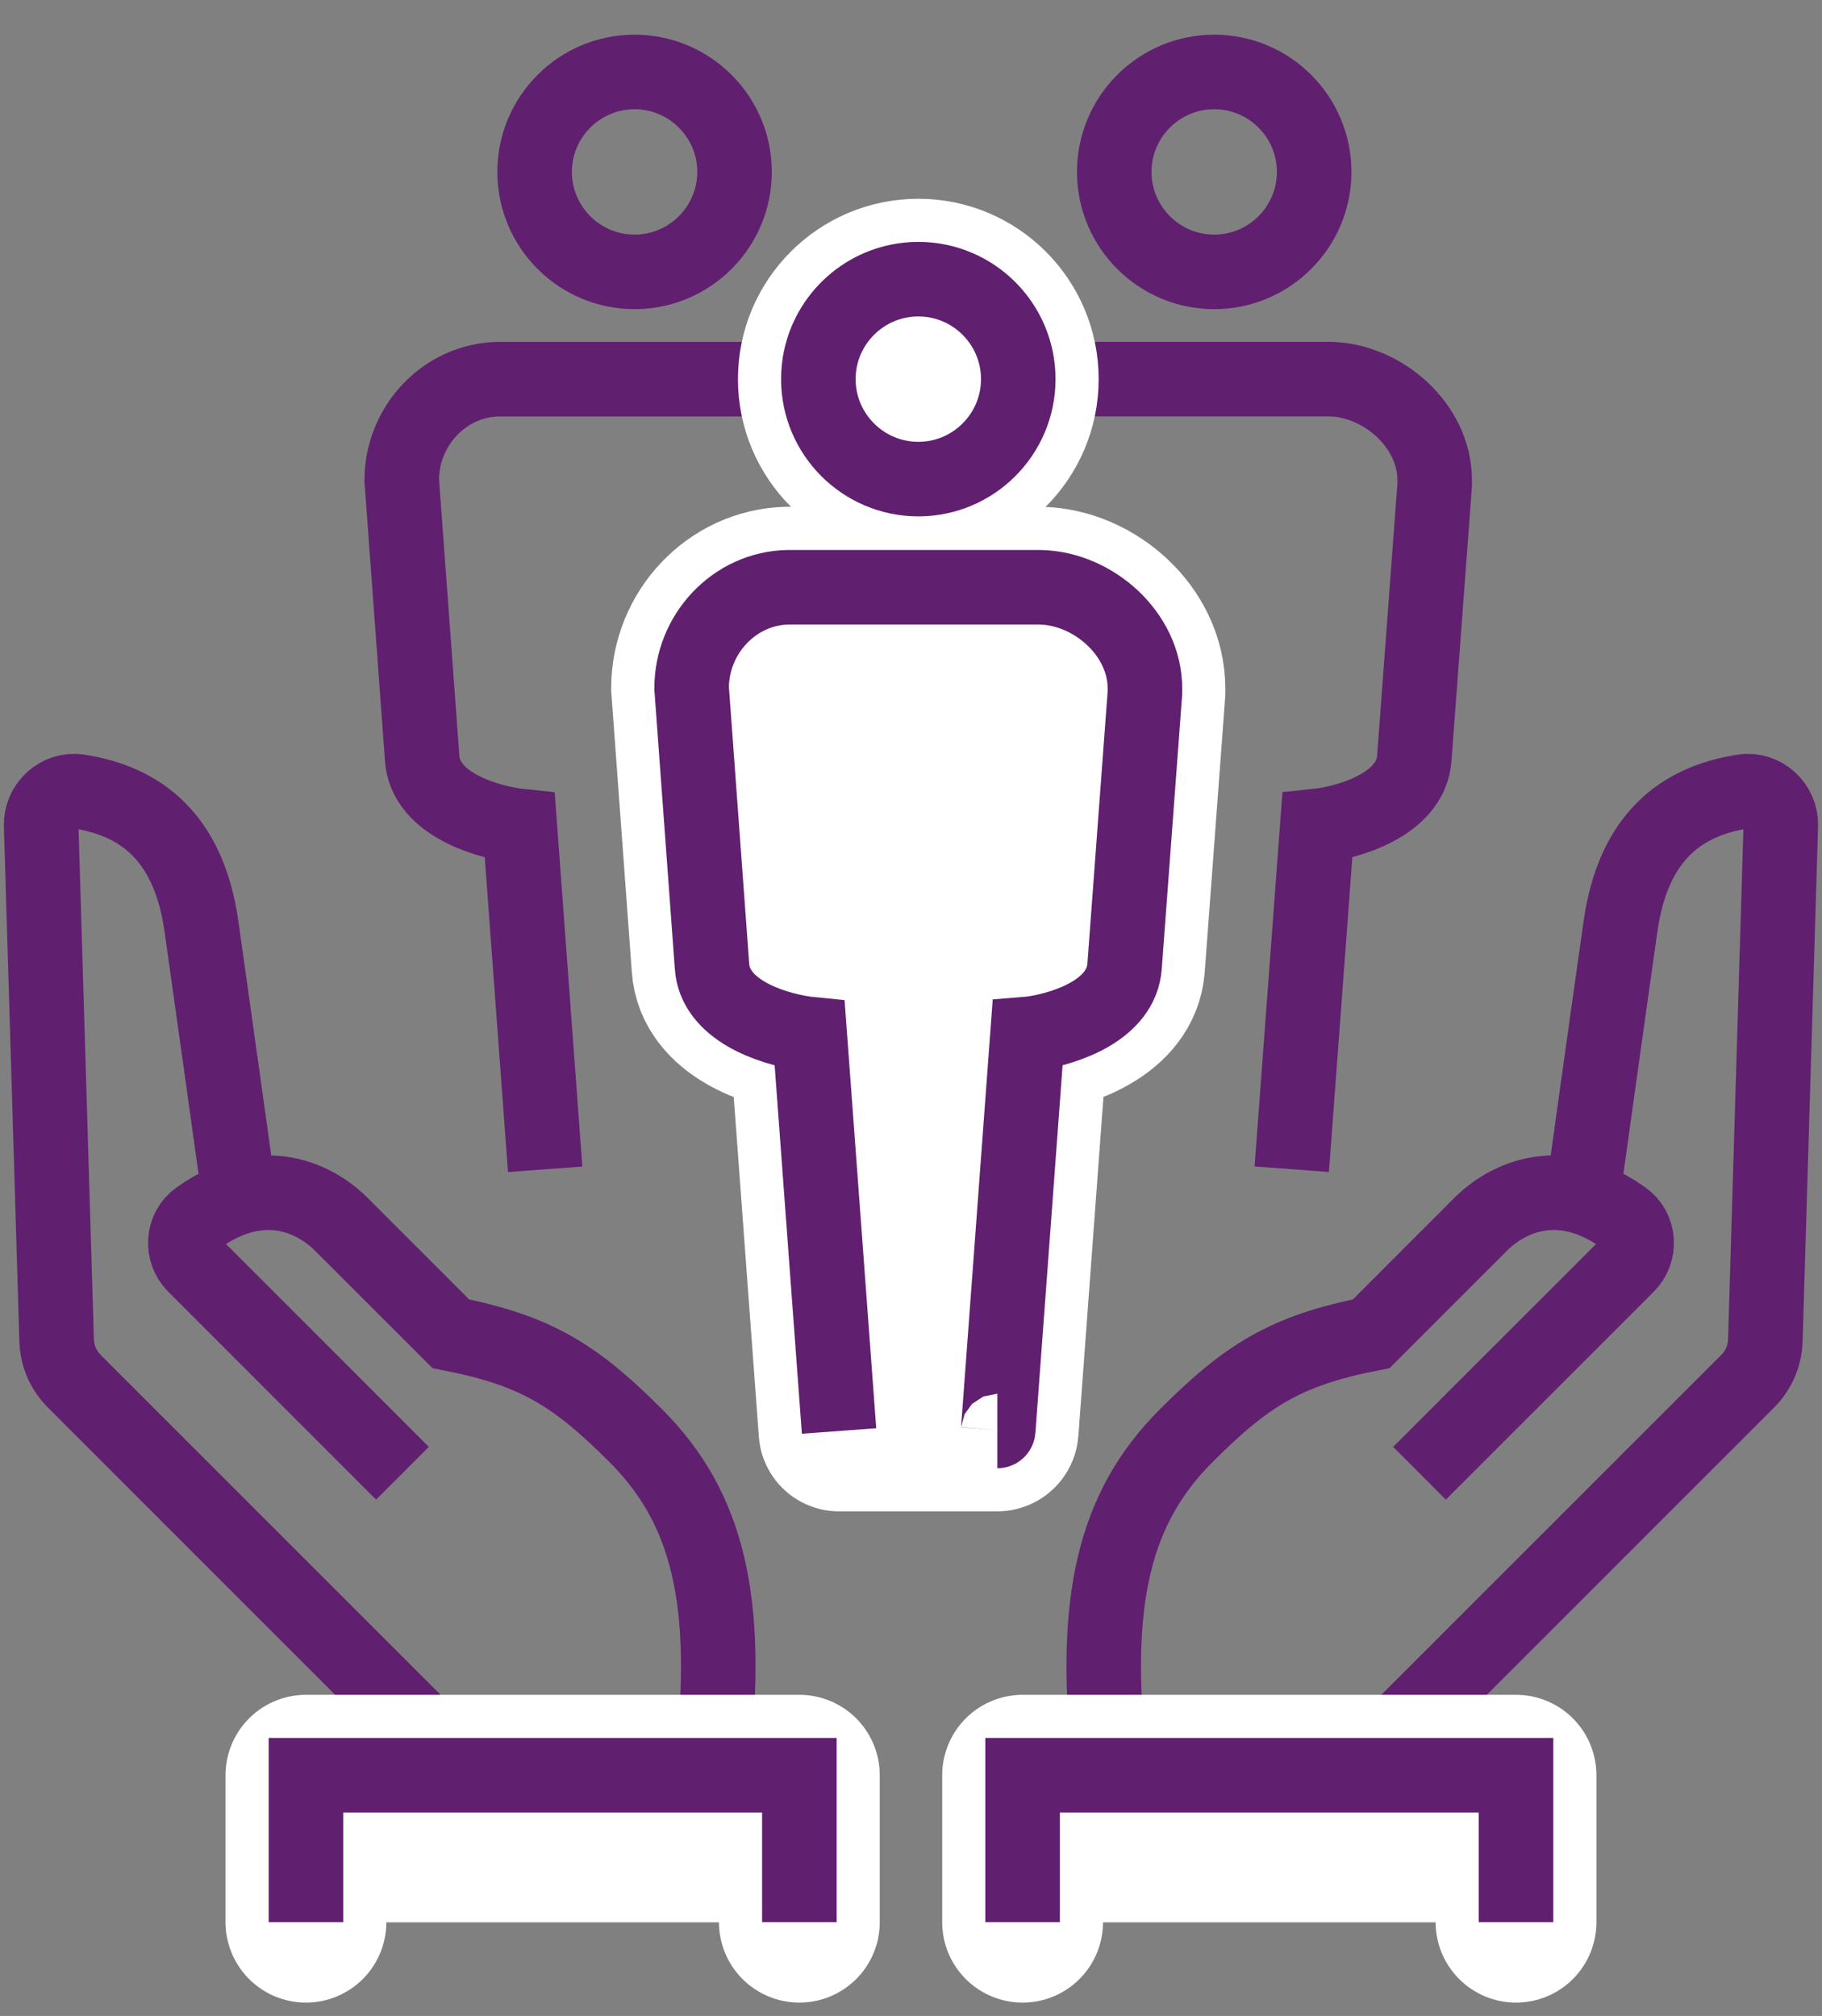
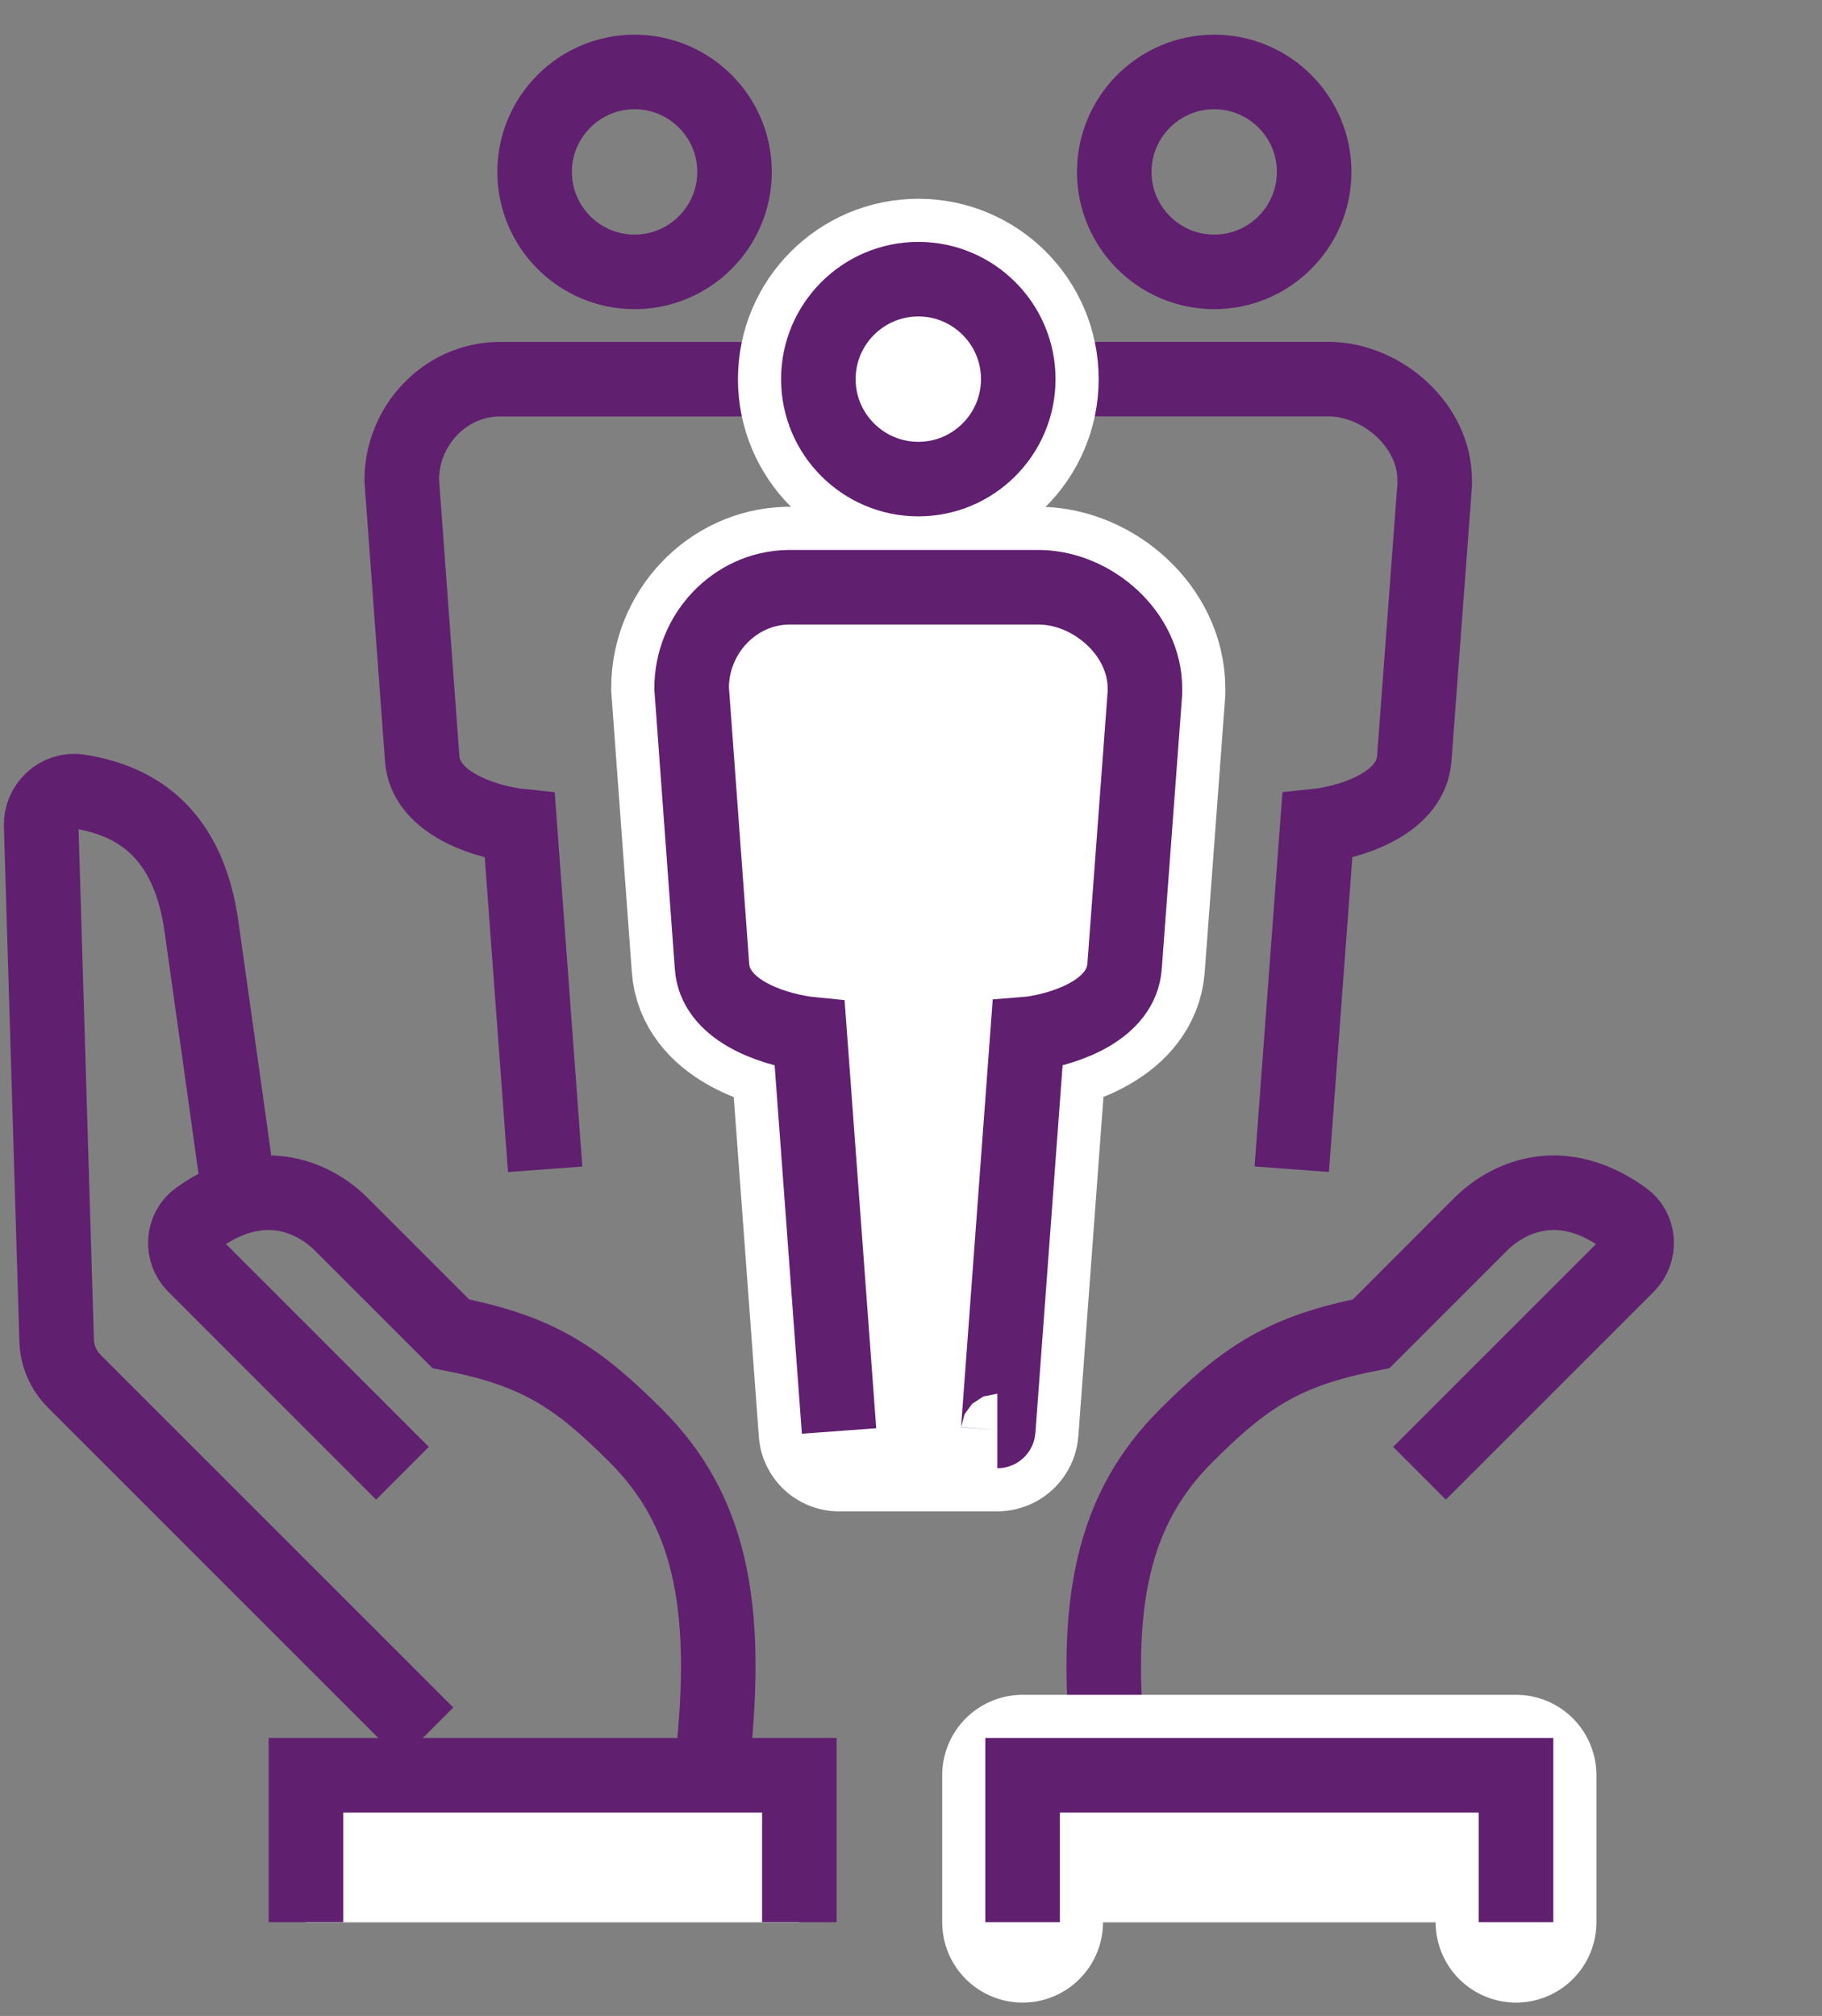
<svg xmlns="http://www.w3.org/2000/svg" width="47" height="52" viewBox="0 0 47 52" fill="none">
  <rect x="0" y="0" width="47" height="52" fill="#808080" stroke="none" />
  <g clip-path="url(#clip0_1196_20492)">
    <path d="M6.122 30.494C6.122 30.494 5.575 26.558 5.196 23.889C4.864 21.559 3.598 20.657 2.031 20.416C1.51 20.337 1.045 20.768 1.062 21.296L1.461 34.577C1.473 34.971 1.634 35.345 1.913 35.624L11.013 44.724" stroke="#611F70" stroke-width="1.923" stroke-miterlimit="10" />
    <path d="M18.37 45.51C18.848 41.276 18.257 38.889 16.402 37.033C14.85 35.481 13.841 34.837 11.628 34.403C10.613 33.389 9.243 32.018 8.787 31.562C8.381 31.155 6.977 30.074 5.104 31.419C4.708 31.704 4.673 32.292 5.019 32.638L10.382 38.001" stroke="#611F70" stroke-width="1.923" stroke-miterlimit="10" />
    <path d="M20.62 49.581V45.79H7.892V49.581" fill="white" />
-     <path d="M20.62 49.581V45.79H7.892V49.581" stroke="#611F70" stroke-width="1.382" stroke-linecap="round" stroke-linejoin="round" />
    <path d="M26.379 49.581V45.79H39.107V49.581" fill="white" />
    <path d="M26.379 49.581V45.79H39.107V49.581" stroke="#611F70" stroke-width="1.382" stroke-linecap="round" stroke-linejoin="round" />
    <path d="M20.62 49.581V45.79H7.892V49.581" fill="white" />
-     <path d="M20.62 49.581V45.79H7.892V49.581" stroke="white" stroke-width="4.148" stroke-linecap="round" stroke-linejoin="round" />
    <path d="M20.62 49.581V45.79H7.892V49.581" stroke="#611F70" stroke-width="1.923" stroke-miterlimit="10" />
-     <path d="M40.876 30.494C40.876 30.494 41.423 26.558 41.803 23.889C42.135 21.559 43.401 20.657 44.968 20.416C45.488 20.337 45.954 20.768 45.937 21.296L45.538 34.577C45.526 34.971 45.365 35.345 45.086 35.624L35.985 44.724" stroke="#611F70" stroke-width="1.923" stroke-miterlimit="10" />
    <path d="M28.63 45.51C28.152 41.276 28.743 38.889 30.598 37.033C32.15 35.481 33.159 34.837 35.372 34.403C36.387 33.389 37.757 32.018 38.212 31.562C38.62 31.155 40.023 30.074 41.895 31.419C42.292 31.704 42.327 32.292 41.981 32.638L36.617 38.001" stroke="#611F70" stroke-width="1.923" stroke-miterlimit="10" />
    <path d="M26.379 49.581V45.79H39.107V49.581" fill="white" />
    <path d="M26.379 49.581V45.79H39.107V49.581" stroke="white" stroke-width="4.148" stroke-linecap="round" stroke-linejoin="round" />
    <path d="M26.379 49.581V45.79H39.107V49.581" stroke="#611F70" stroke-width="1.923" stroke-miterlimit="10" />
    <path d="M16.369 7.013C17.791 7.013 18.948 5.856 18.948 4.434C18.948 3.012 17.791 1.856 16.369 1.856C14.947 1.856 13.791 3.012 13.791 4.434C13.791 5.856 14.947 7.013 16.369 7.013Z" stroke="#611F70" stroke-width="1.923" stroke-miterlimit="10" />
    <path d="M19.03 21.306C19.069 21.302 19.109 21.297 19.151 21.291C20.078 21.154 21.451 20.661 21.532 19.561L22.058 12.509C22.061 12.45 22.06 12.411 22.058 12.388C22.058 10.983 20.726 9.813 19.365 9.781H12.838C11.47 9.814 10.363 10.983 10.363 12.386L10.89 19.558C10.962 20.663 12.36 21.155 13.288 21.292C13.33 21.298 13.37 21.303 13.409 21.307L14.063 30.161" stroke="#611F70" stroke-width="1.923" stroke-miterlimit="10" />
    <path d="M31.322 7.013C32.743 7.013 33.9 5.856 33.9 4.434C33.9 3.012 32.743 1.856 31.322 1.856C29.899 1.856 28.743 3.012 28.743 4.434C28.743 5.856 29.899 7.013 31.322 7.013Z" stroke="#611F70" stroke-width="1.923" stroke-miterlimit="10" />
    <path d="M33.322 30.159L33.981 21.304C34.019 21.3 34.06 21.296 34.102 21.29C35.029 21.153 36.402 20.66 36.483 19.56L37.009 12.508C37.012 12.449 37.011 12.409 37.009 12.386C37.009 10.981 35.677 9.812 34.316 9.779H27.789C26.422 9.813 25.314 10.981 25.314 12.384L25.841 19.556C25.913 20.661 27.311 21.154 28.239 21.291C28.281 21.297 28.321 21.302 28.36 21.305" stroke="#611F70" stroke-width="1.923" stroke-miterlimit="10" />
    <path d="M17.841 17.751L18.367 24.924C18.44 26.028 19.838 26.521 20.765 26.658C20.808 26.664 20.847 26.669 20.887 26.672L21.644 36.91H25.726C25.738 36.91 25.748 36.9 25.749 36.888L26.505 26.671C26.544 26.668 26.584 26.663 26.627 26.657C27.553 26.52 28.926 26.027 29.008 24.927L29.533 17.875C29.535 17.816 29.534 17.776 29.533 17.754C29.533 16.349 28.201 15.179 26.84 15.146H20.314C18.946 15.18 17.84 16.349 17.84 17.751H17.841Z" fill="white" stroke="white" stroke-width="4.148" stroke-linecap="round" stroke-linejoin="round" />
    <path d="M23.689 12.358C25.111 12.358 26.267 11.201 26.267 9.779C26.267 8.357 25.111 7.201 23.689 7.201C22.267 7.201 21.11 8.357 21.11 9.779C21.11 11.201 22.267 12.358 23.689 12.358Z" fill="white" stroke="white" stroke-width="4.148" stroke-linecap="round" stroke-linejoin="round" />
    <path d="M23.689 12.358C25.111 12.358 26.267 11.201 26.267 9.779C26.267 8.357 25.111 7.201 23.689 7.201C22.267 7.201 21.11 8.357 21.11 9.779C21.11 11.201 22.267 12.358 23.689 12.358Z" stroke="#611F70" stroke-width="1.923" stroke-miterlimit="10" />
    <path d="M25.727 36.911C25.739 36.911 25.749 36.901 25.75 36.889L26.506 26.672C26.544 26.669 26.585 26.664 26.628 26.658C27.554 26.521 28.927 26.028 29.009 24.928L29.534 17.876C29.536 17.817 29.535 17.777 29.534 17.755C29.534 16.349 28.202 15.18 26.841 15.148H20.314C18.947 15.181 17.841 16.349 17.841 17.752L18.367 24.925C18.439 26.029 19.837 26.522 20.765 26.659C20.807 26.665 20.847 26.67 20.887 26.674L21.644 36.911" stroke="#611F70" stroke-width="1.923" stroke-miterlimit="10" />
  </g>
  <defs>
    <clipPath id="clip0_1196_20492">
      <rect width="46.8" height="50.762" fill="white" transform="translate(0.1 0.894)" />
    </clipPath>
  </defs>
</svg>